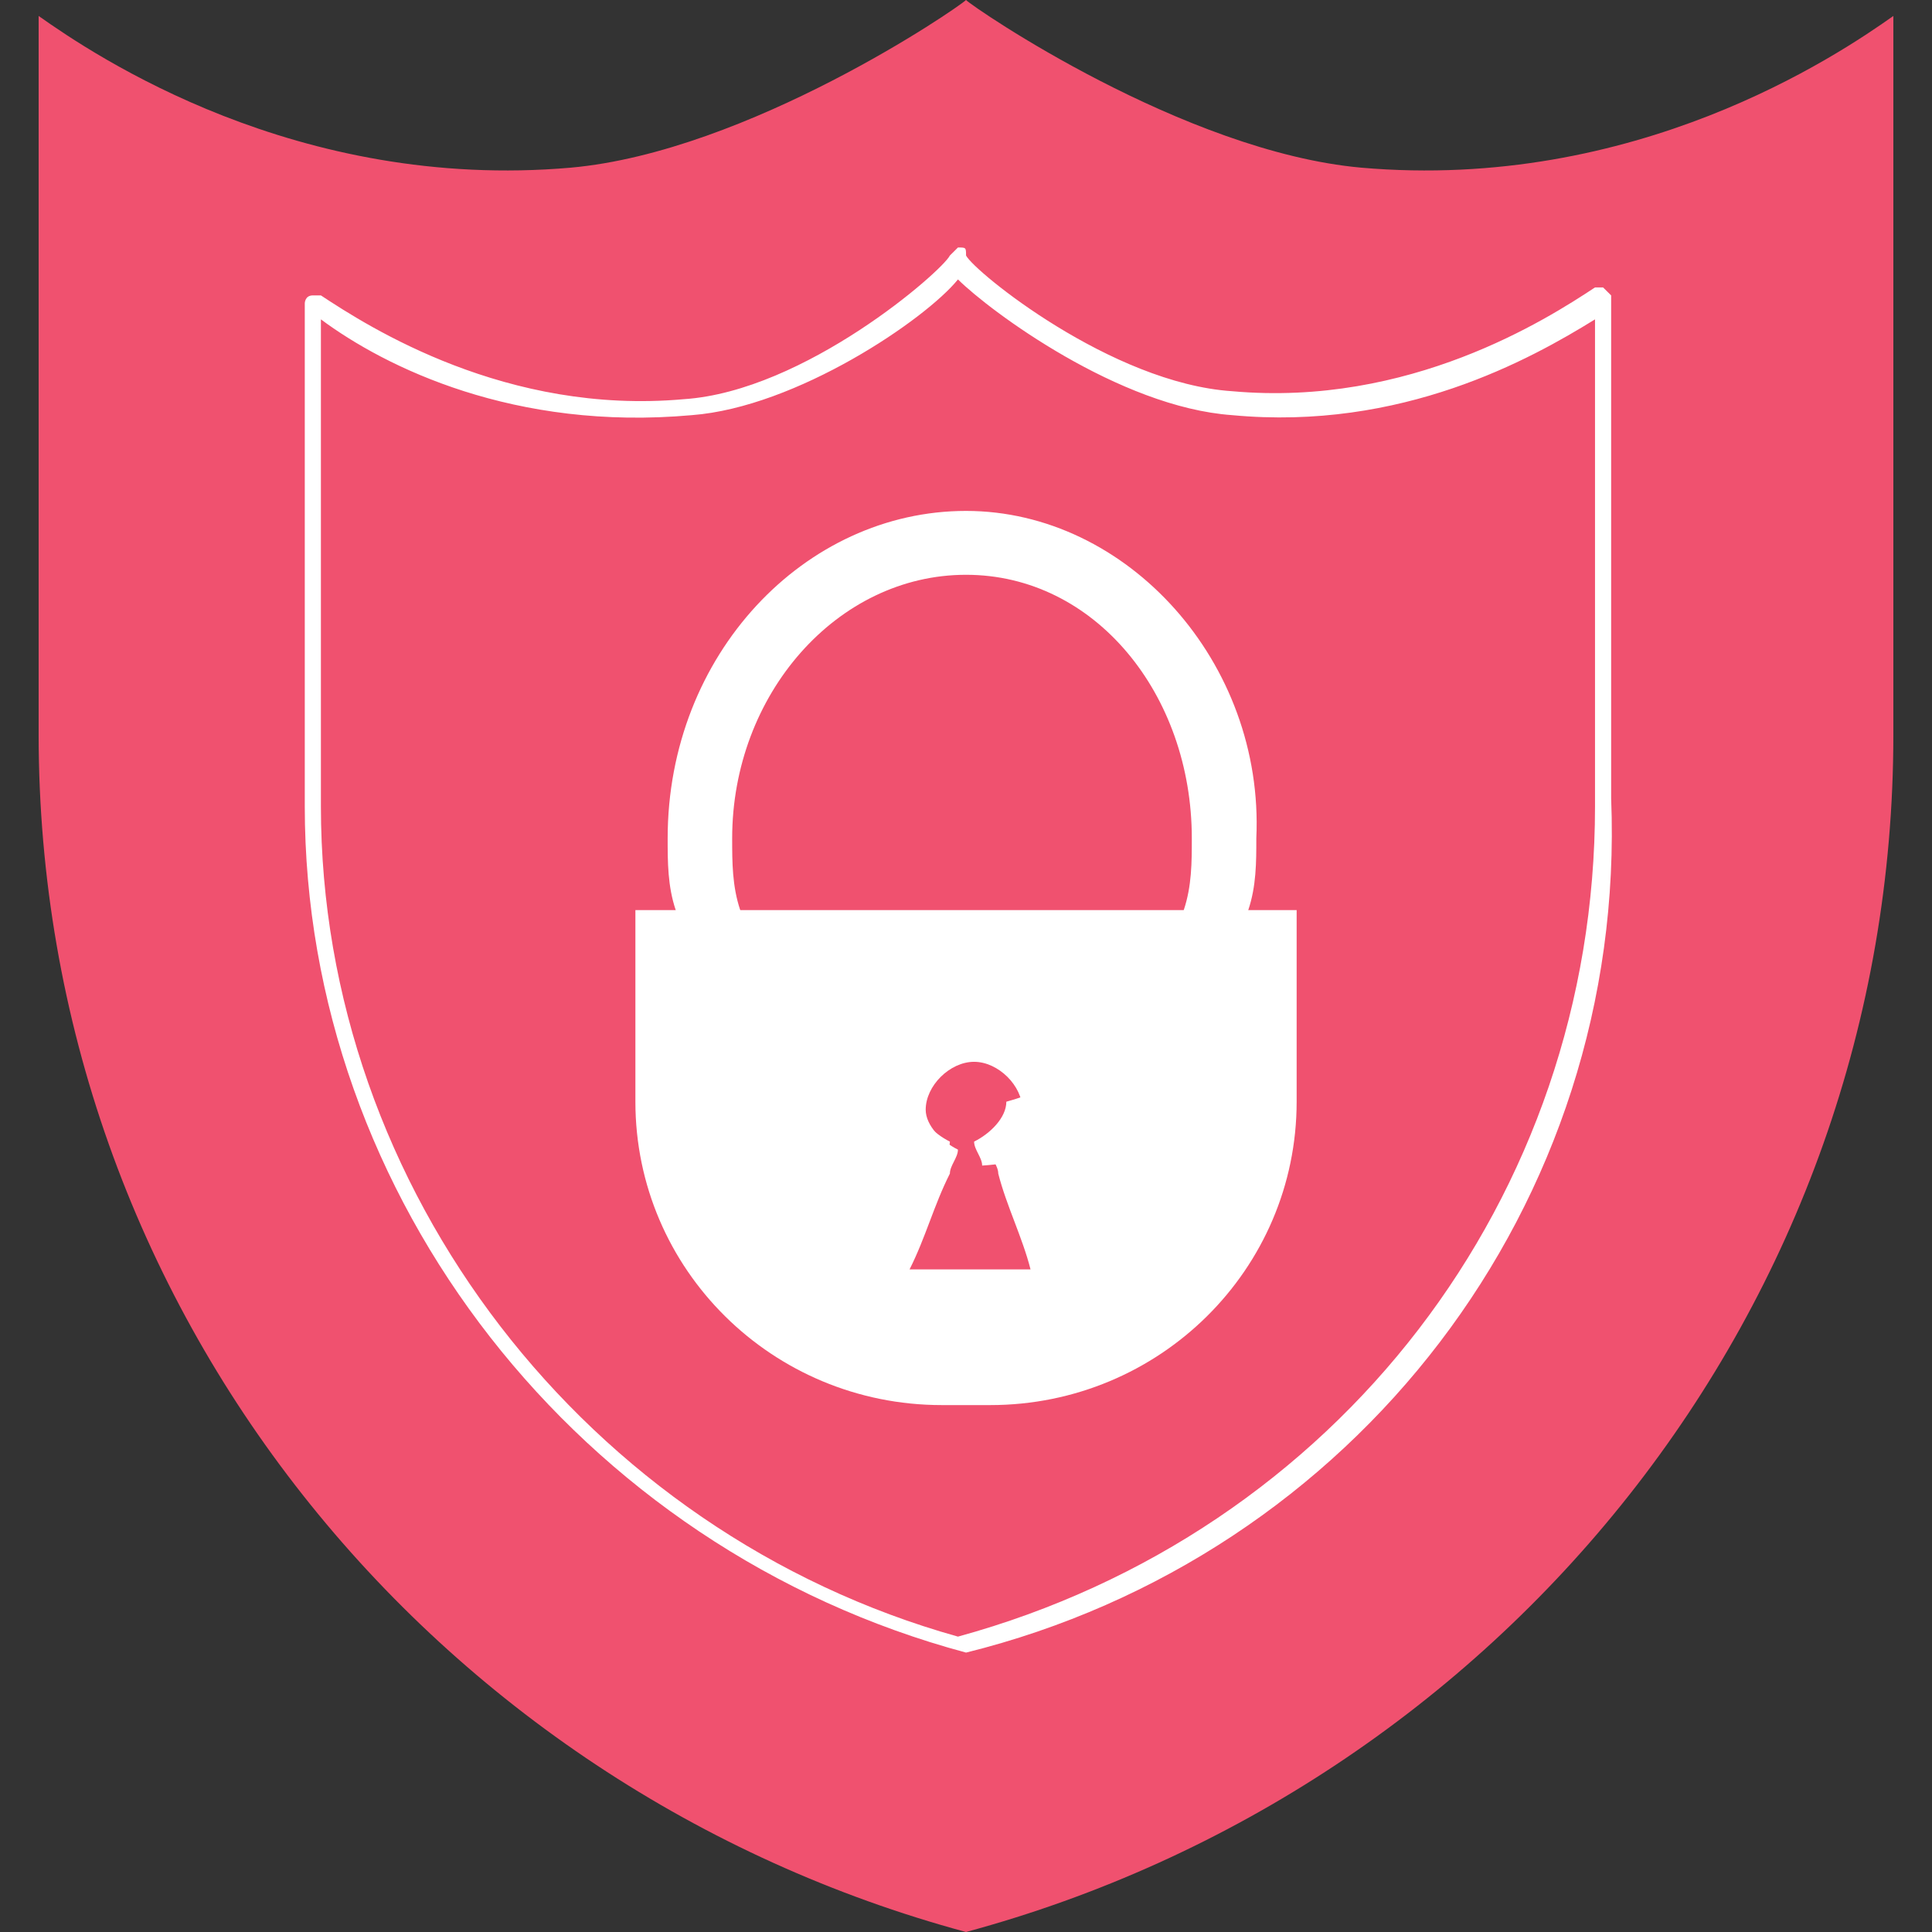
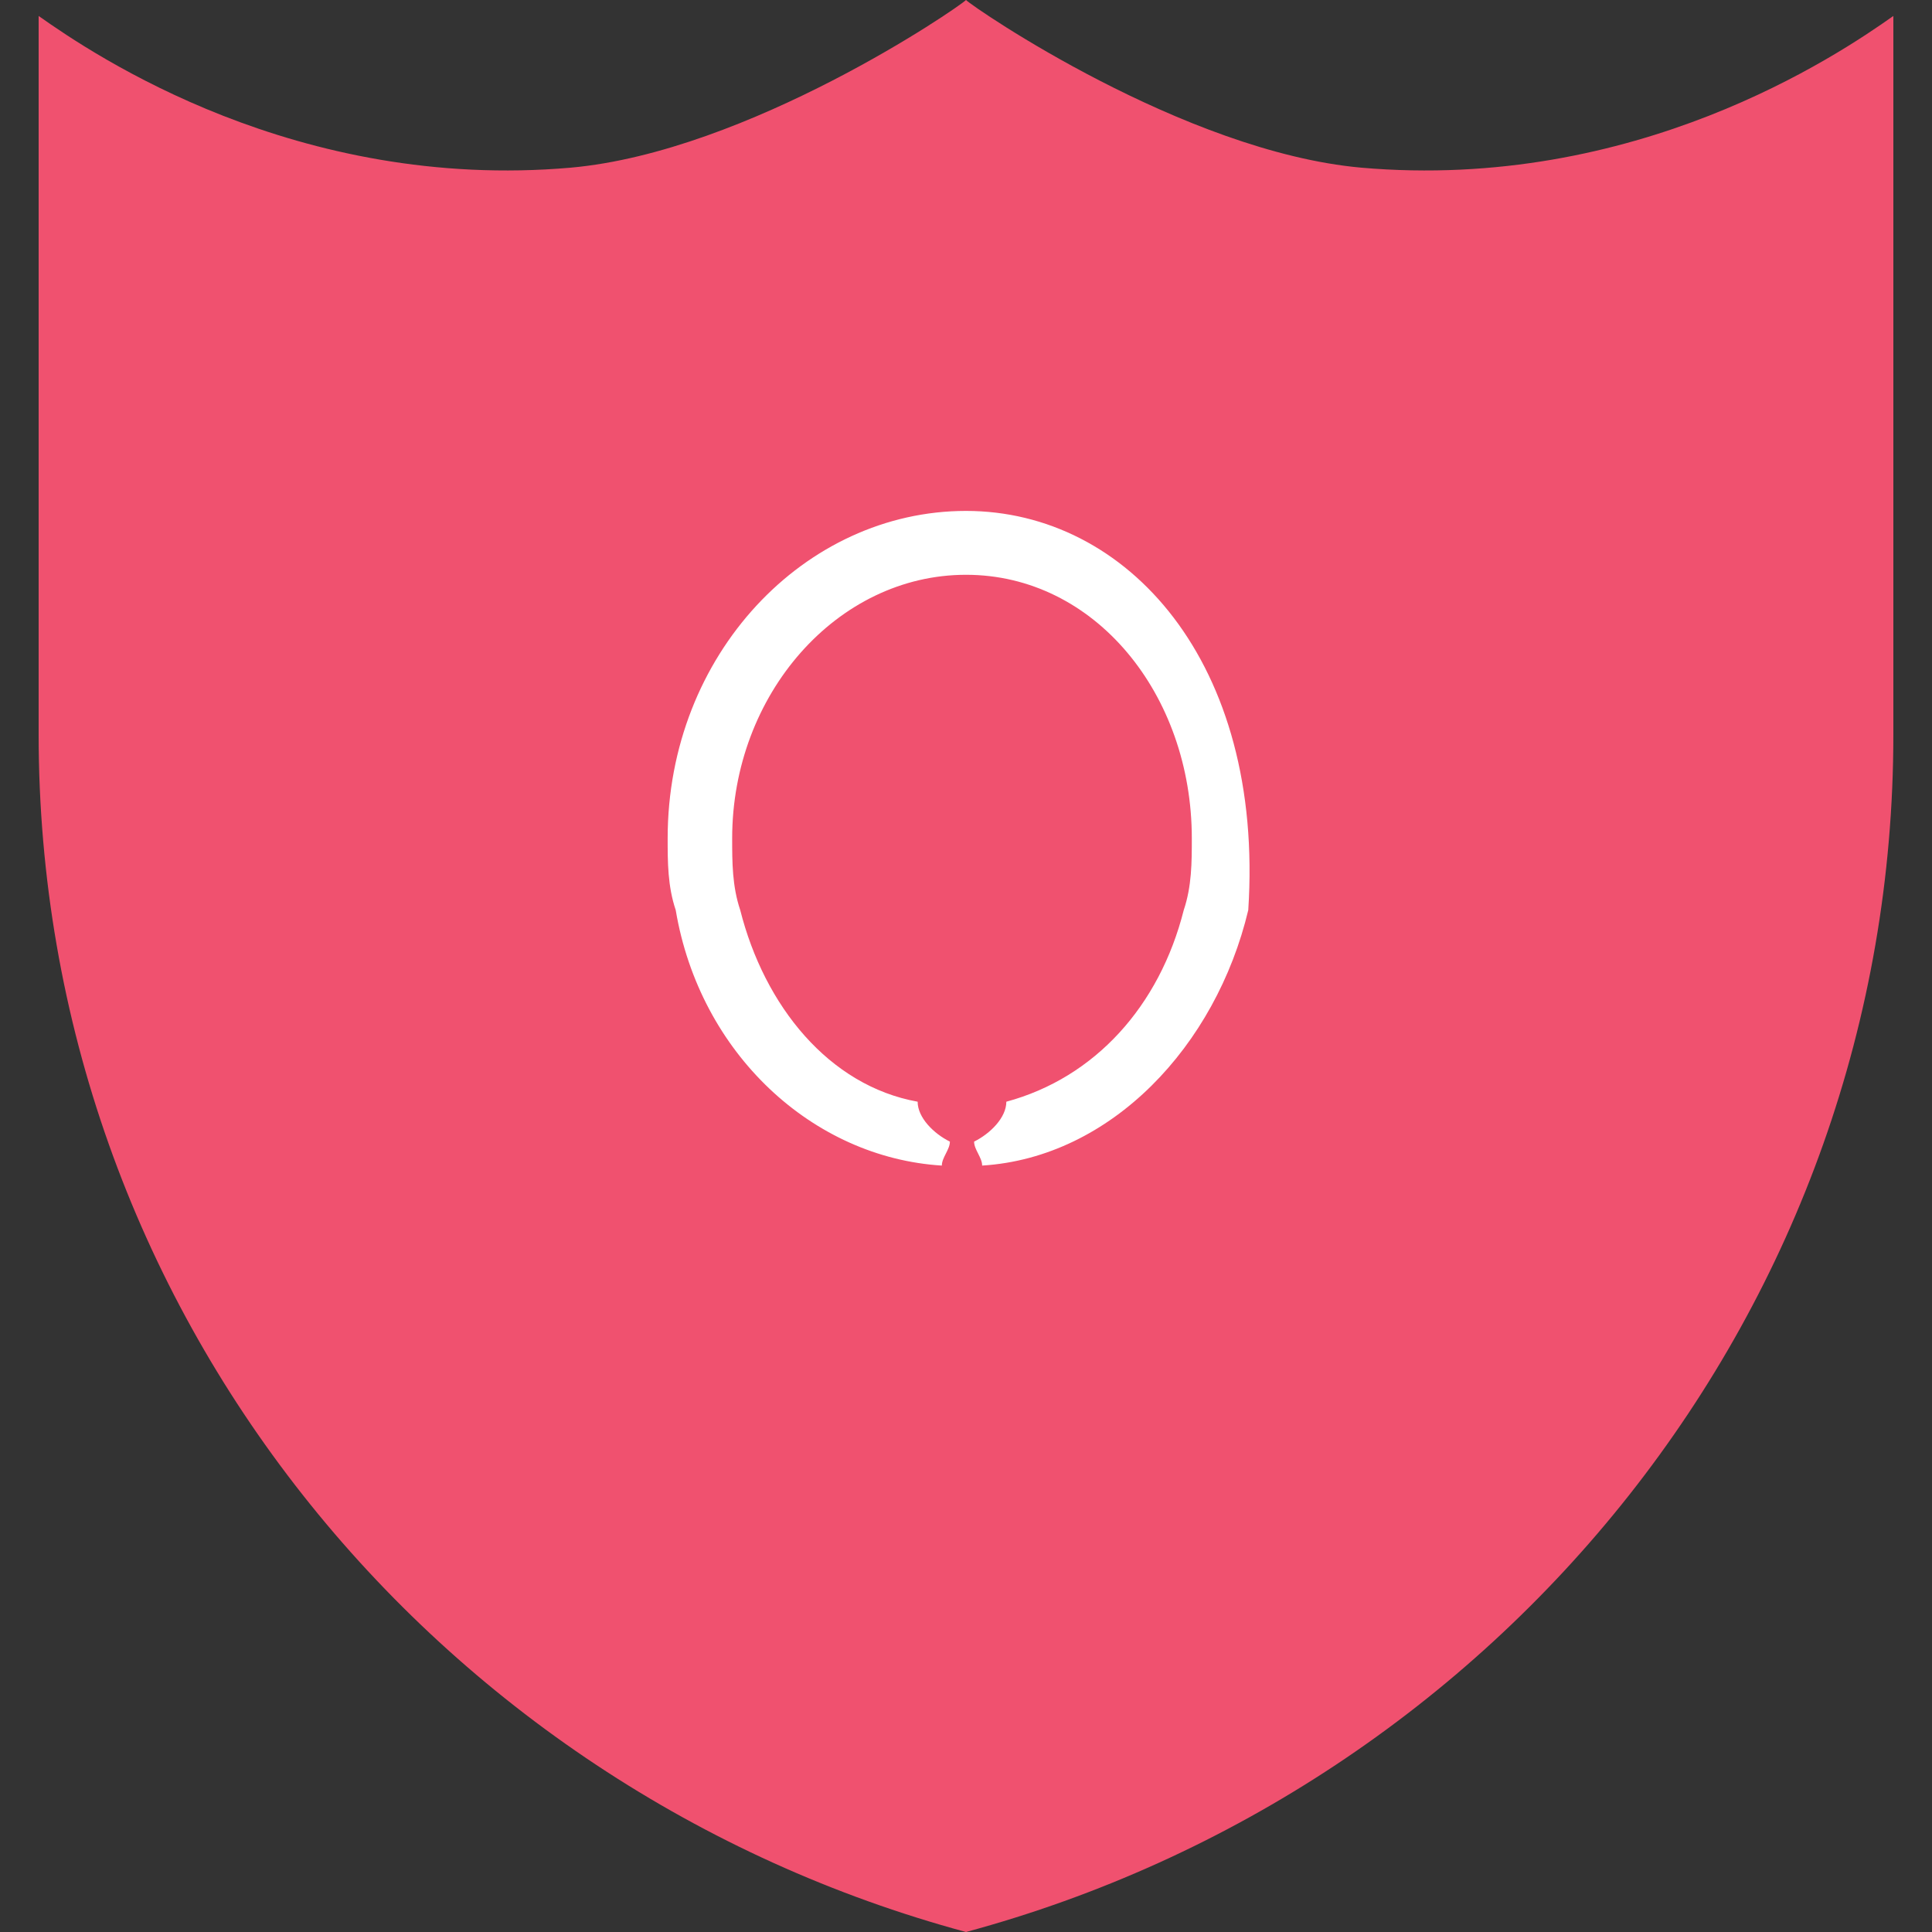
<svg xmlns="http://www.w3.org/2000/svg" width="100" height="100" viewBox="0 0 100 100" fill="none">
  <rect x="0" y="0" width="100" height="100" fill="#333333" stroke="none" />
  <g id="Frame">
    <g id="Group">
      <g id="Group_2">
        <path id="Vector" d="M70.452 8.678C61.27 7.851 50.417 0.413 50 0C49.583 0.413 38.73 7.851 29.548 8.678C15.357 9.917 4.922 2.893 2 0.826V38.017C2 67.769 22.452 92.562 50 100C77.548 92.562 98 67.769 98 38.017V0.826C95.078 2.893 84.644 9.917 70.452 8.678Z" fill="#F0516F" />
        <g id="Group_3">
-           <path id="Vector_2" d="M50.002 85.538C29.967 80.166 15.775 61.984 15.775 41.736V15.703C15.775 15.703 15.775 15.29 16.193 15.29H16.61C19.114 16.943 26.21 21.488 35.393 20.662C41.654 20.249 48.749 14.05 49.167 13.224L49.584 12.81C50.002 12.81 50.002 12.81 50.002 13.224C50.419 14.05 57.514 19.835 63.775 20.249C72.958 21.075 80.054 16.53 82.558 14.877H82.975L83.393 15.29V41.323C84.228 62.397 70.036 80.579 50.002 85.538ZM16.61 16.53V41.736C16.61 61.571 30.384 79.34 49.584 84.711C69.201 79.34 82.558 61.984 82.558 41.736V16.53C79.219 18.596 72.541 22.315 63.775 21.488C57.932 21.075 51.254 16.116 49.584 14.463C47.914 16.53 41.236 21.075 35.81 21.488C26.628 22.315 19.949 19.009 16.61 16.53Z" fill="white" />
-         </g>
+           </g>
      </g>
      <g id="Group_4">
-         <path id="Vector_3" d="M32.888 47.107V57.025C32.888 65.703 39.983 72.727 48.749 72.727H51.253C60.018 72.727 67.114 65.703 67.114 57.025V47.107H32.888ZM47.079 65.703C47.914 64.05 48.331 62.397 49.166 60.744C49.166 60.331 49.583 59.917 49.583 59.504C48.749 59.091 47.914 58.264 47.914 57.438C47.914 56.198 49.166 54.959 50.418 54.959C51.67 54.959 52.922 56.198 52.922 57.438C52.922 58.678 52.088 59.091 51.253 59.504C51.253 59.917 51.67 60.331 51.67 60.744C52.088 62.397 52.922 64.05 53.34 65.703H47.079Z" fill="white" />
        <g id="Group_5">
-           <path id="Vector_4" d="M50.001 26.445C41.653 26.445 34.558 33.883 34.558 43.388C34.558 44.627 34.558 45.867 34.975 47.106C36.227 54.544 42.071 59.916 48.749 60.33C48.749 59.916 49.166 59.503 49.166 59.09C48.331 58.677 47.497 57.85 47.497 57.024C42.905 56.197 39.566 52.065 38.314 47.106C37.897 45.867 37.897 44.627 37.897 43.388C37.897 35.949 43.323 29.751 50.001 29.751C56.679 29.751 61.688 35.949 61.688 43.388C61.688 44.627 61.688 45.867 61.271 47.106C60.019 52.065 56.679 55.784 52.088 57.024C52.088 57.85 51.253 58.677 50.419 59.09C50.419 59.503 50.836 59.916 50.836 60.33C57.514 59.916 62.94 54.131 64.61 47.106C65.027 45.867 65.027 44.627 65.027 43.388C65.445 34.297 58.349 26.445 50.001 26.445Z" fill="white" />
+           <path id="Vector_4" d="M50.001 26.445C41.653 26.445 34.558 33.883 34.558 43.388C34.558 44.627 34.558 45.867 34.975 47.106C36.227 54.544 42.071 59.916 48.749 60.33C48.749 59.916 49.166 59.503 49.166 59.09C48.331 58.677 47.497 57.85 47.497 57.024C42.905 56.197 39.566 52.065 38.314 47.106C37.897 45.867 37.897 44.627 37.897 43.388C37.897 35.949 43.323 29.751 50.001 29.751C56.679 29.751 61.688 35.949 61.688 43.388C61.688 44.627 61.688 45.867 61.271 47.106C60.019 52.065 56.679 55.784 52.088 57.024C52.088 57.85 51.253 58.677 50.419 59.09C50.419 59.503 50.836 59.916 50.836 60.33C57.514 59.916 62.94 54.131 64.61 47.106C65.445 34.297 58.349 26.445 50.001 26.445Z" fill="white" />
        </g>
      </g>
    </g>
  </g>
</svg>